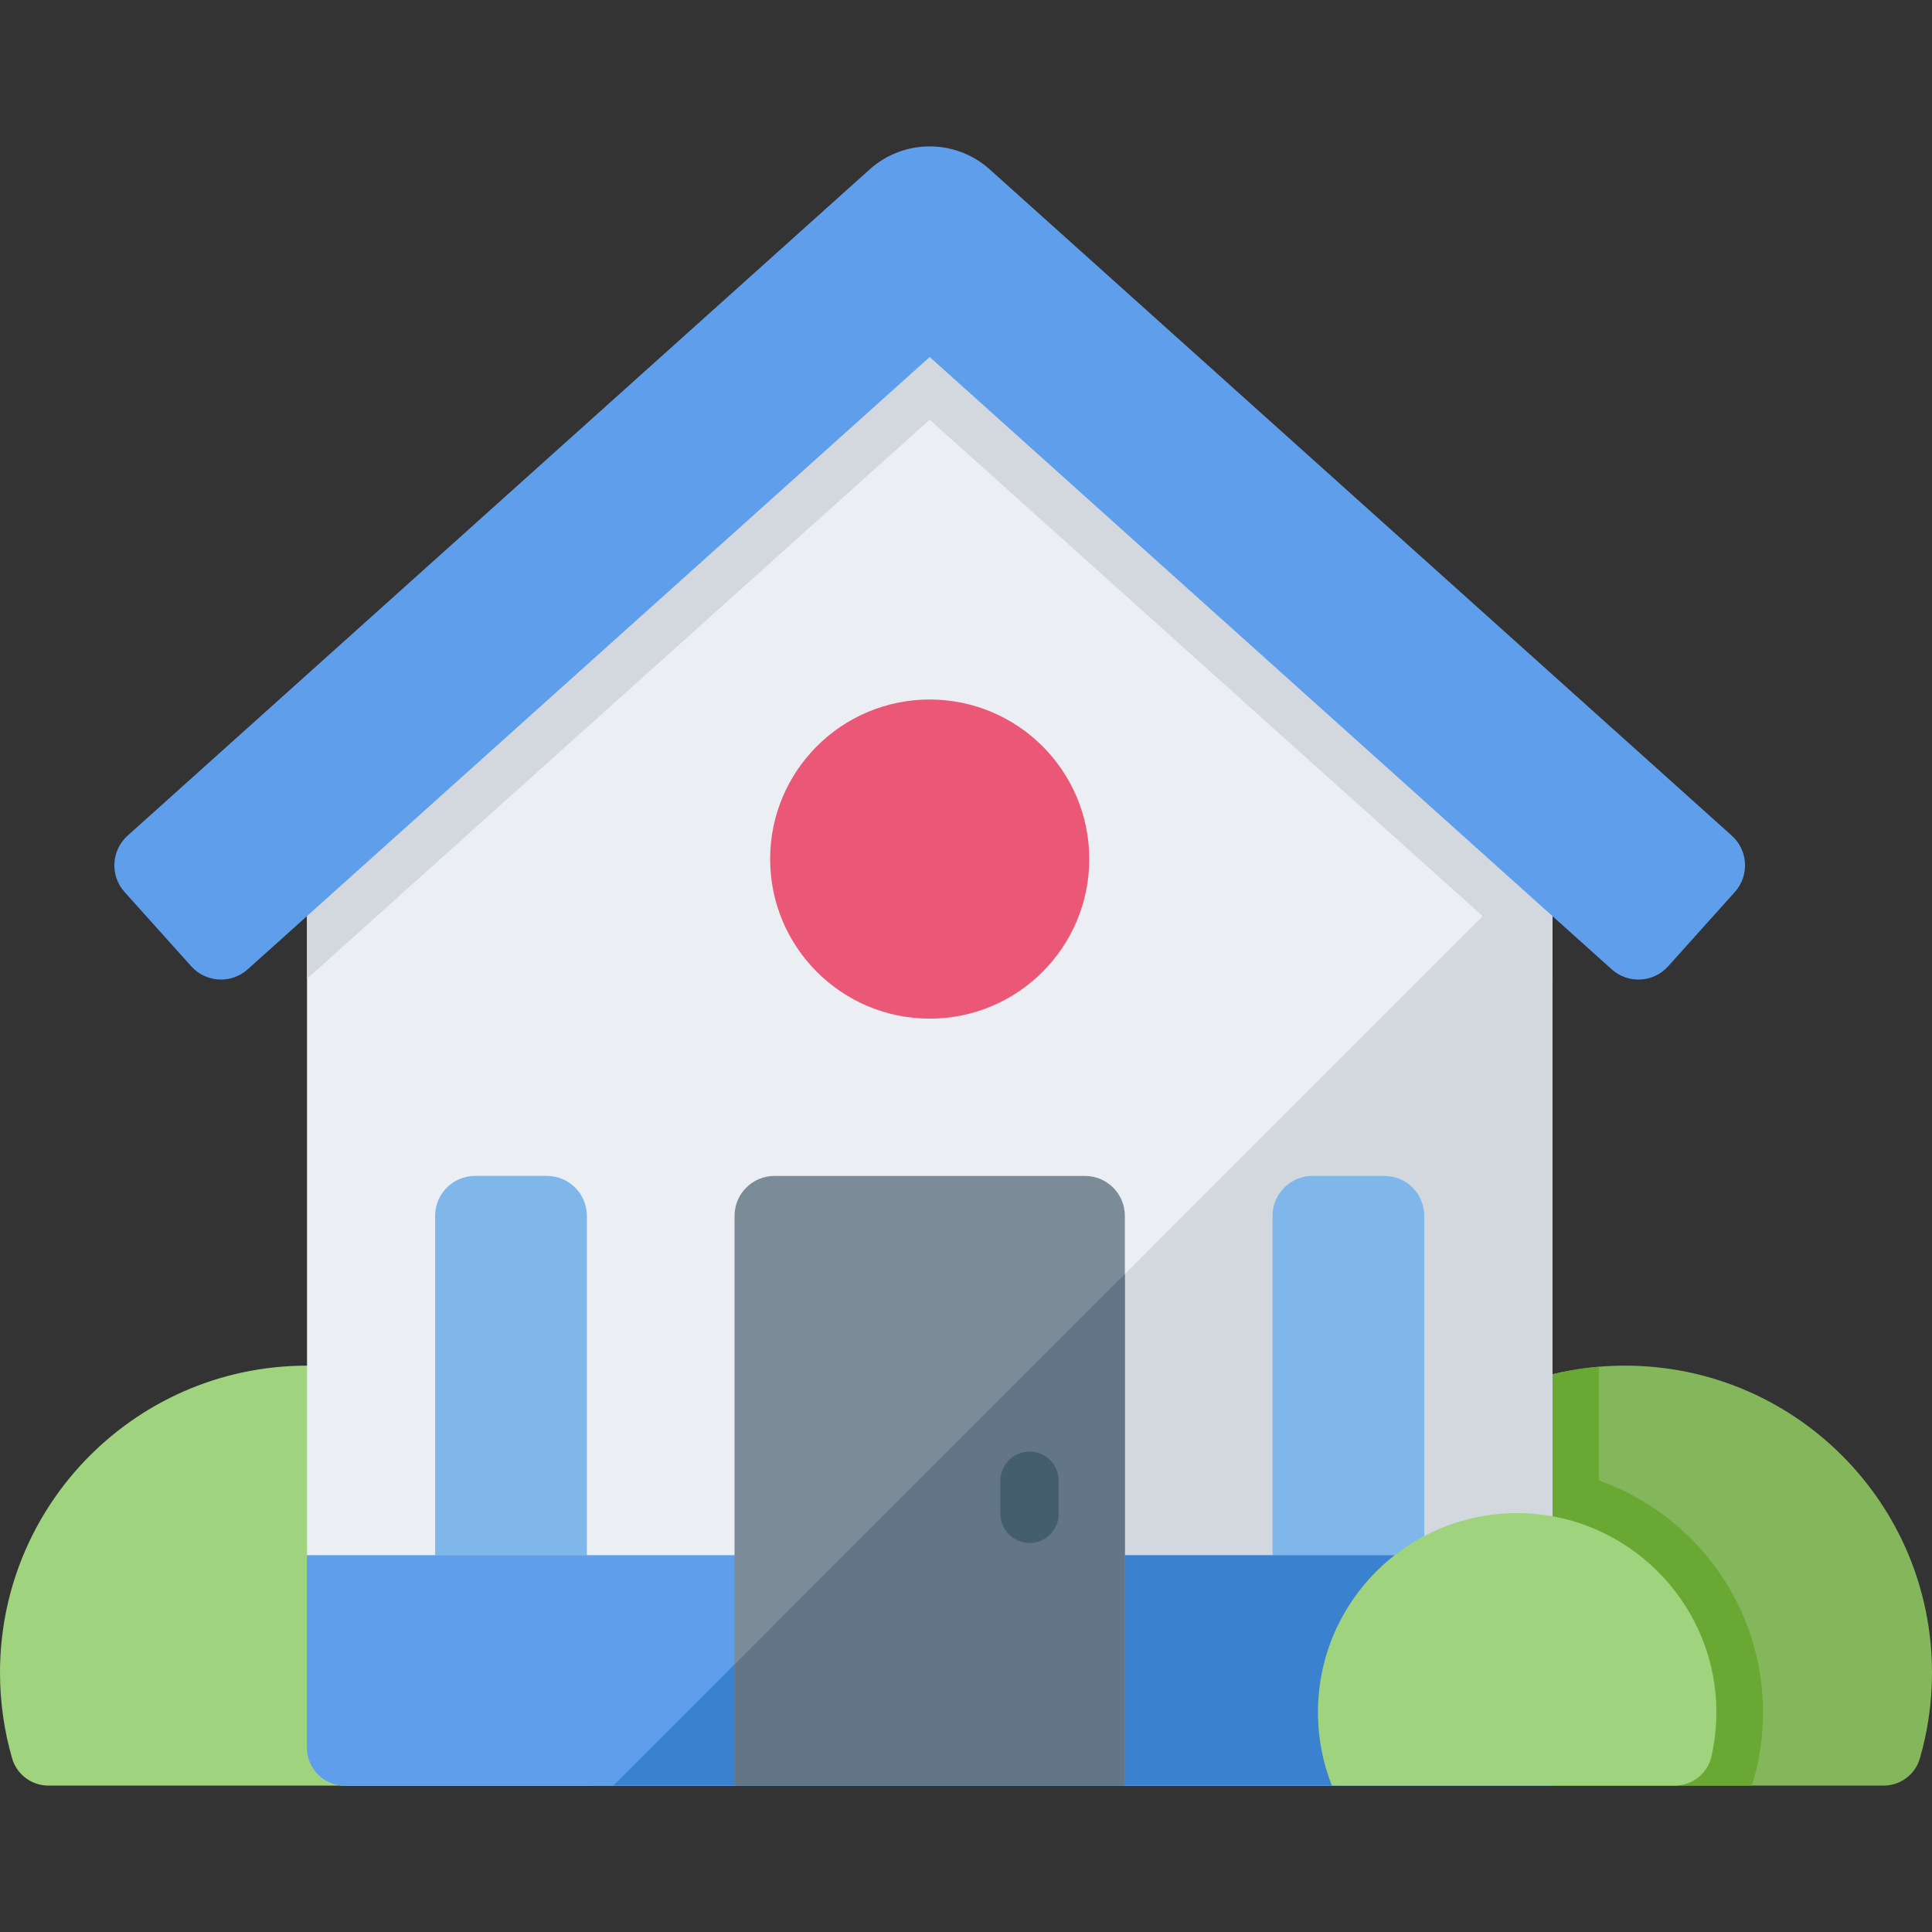
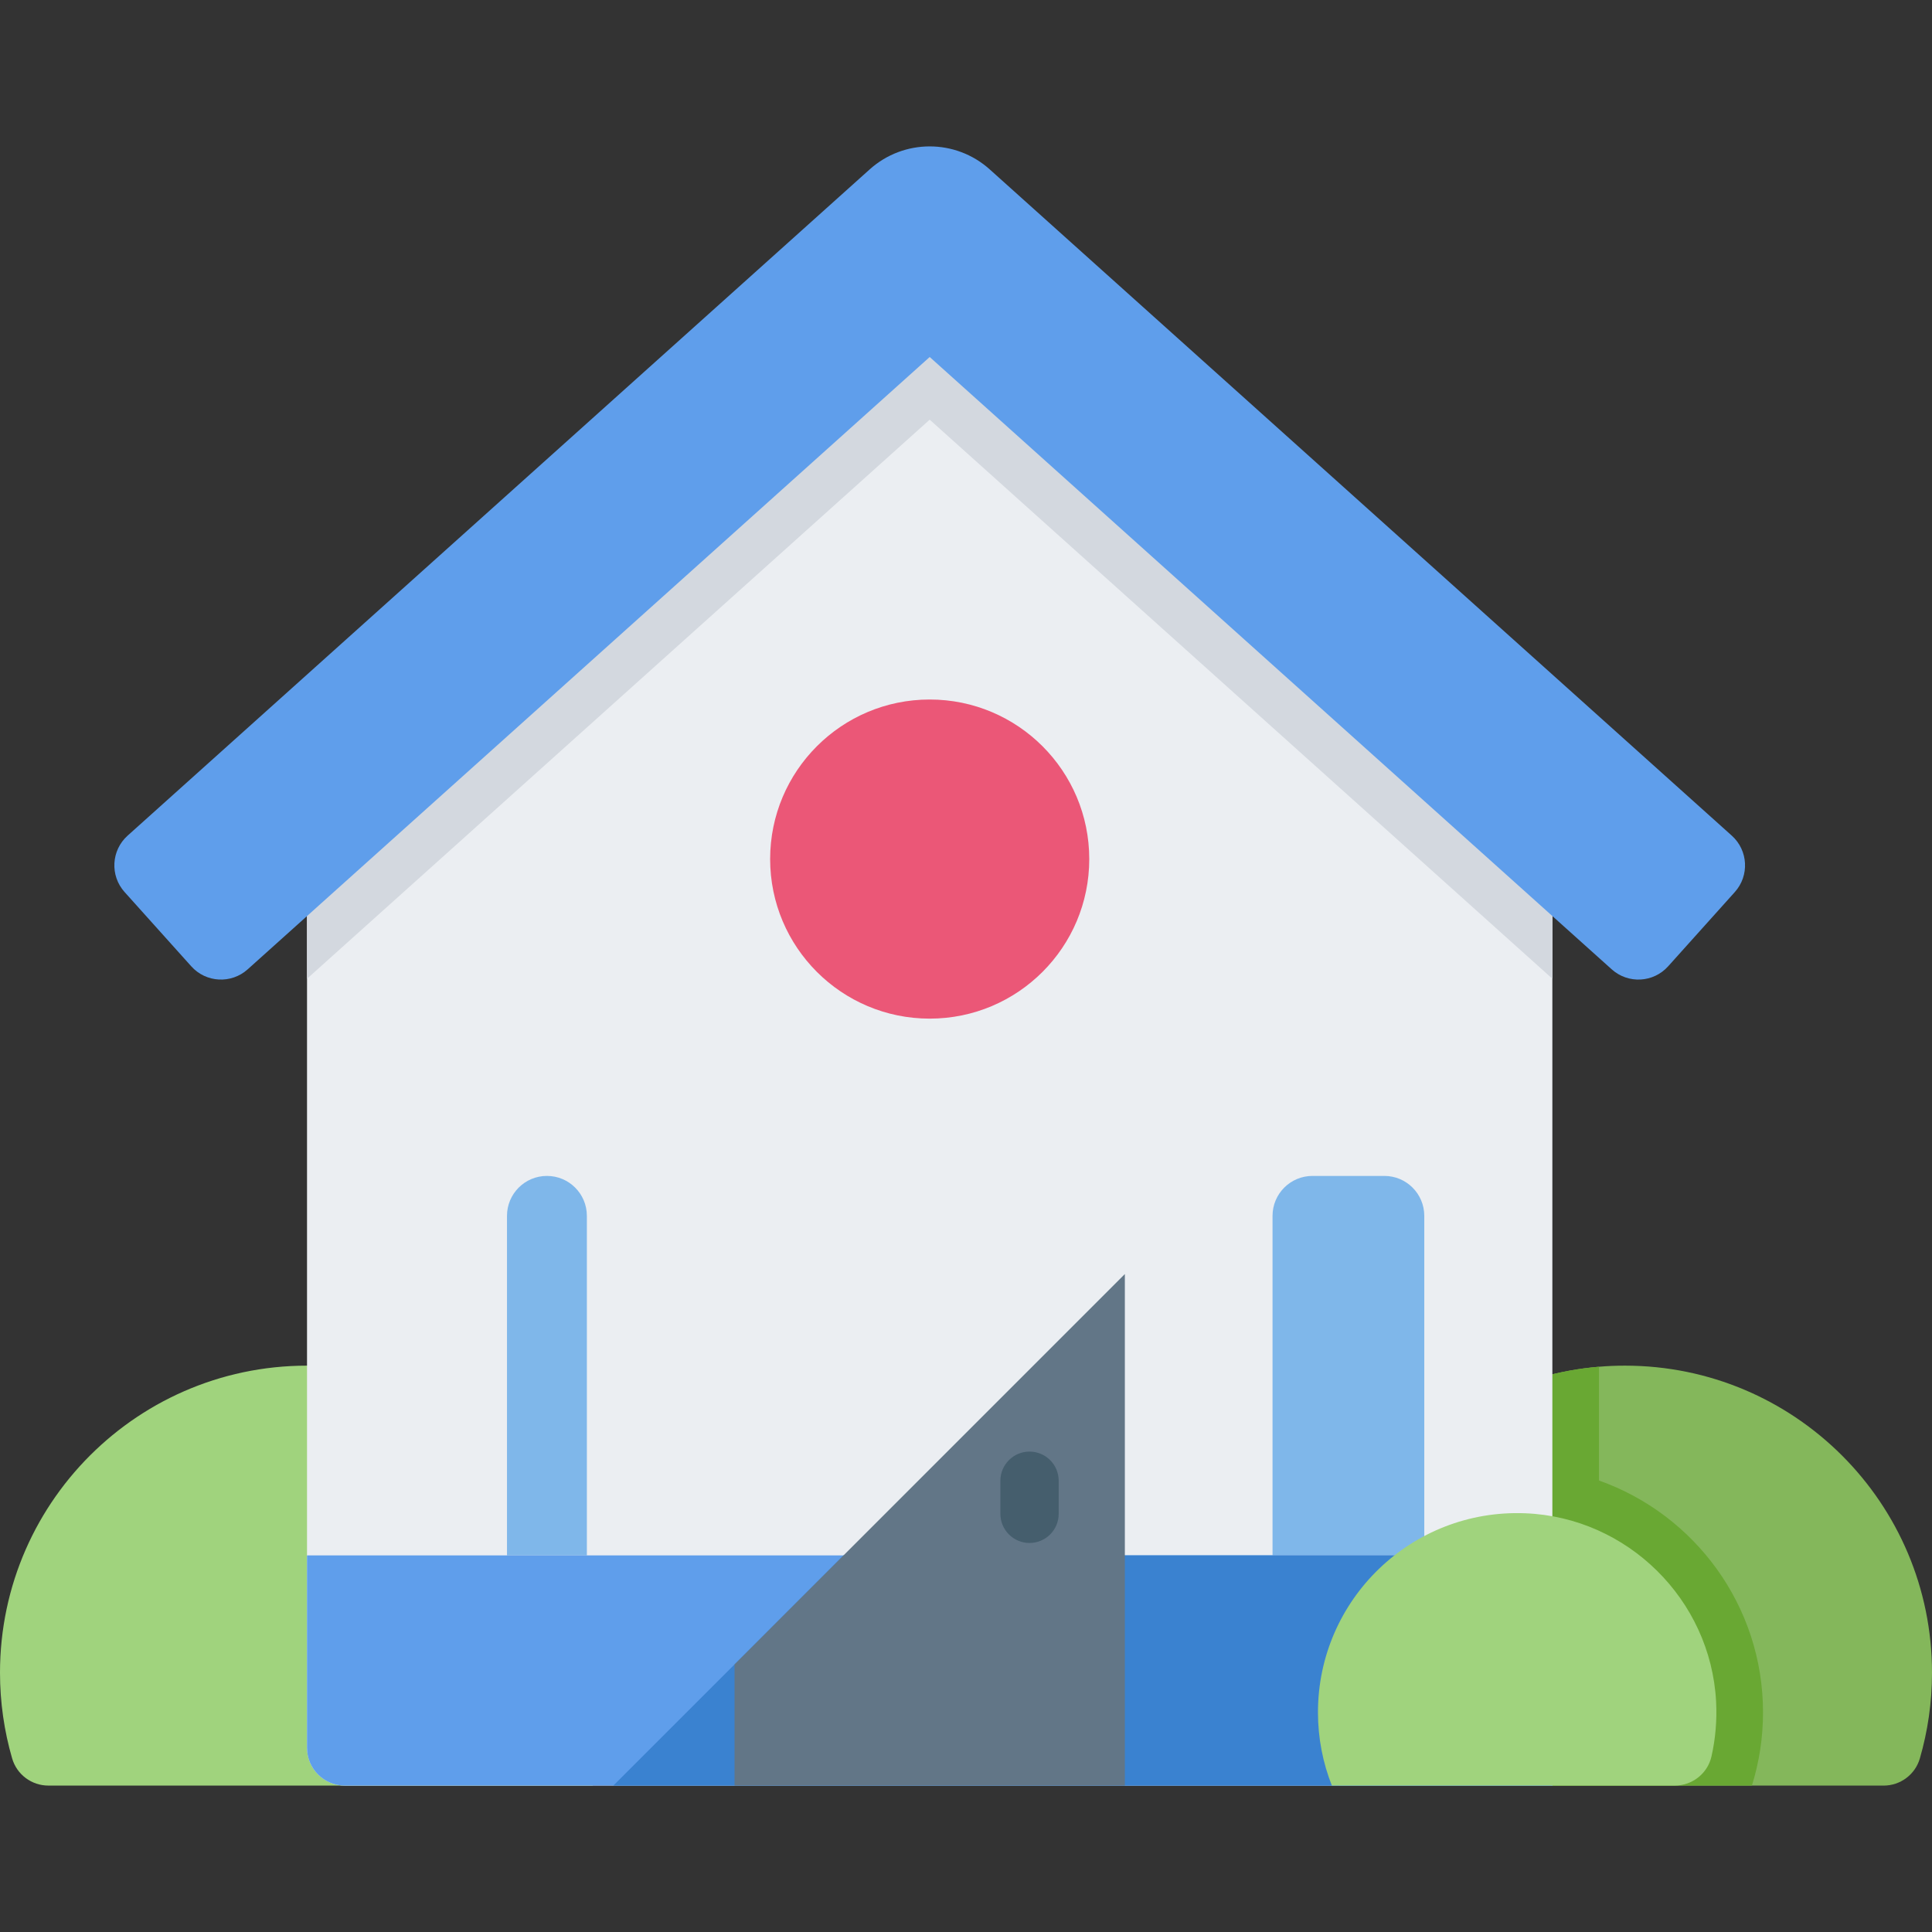
<svg xmlns="http://www.w3.org/2000/svg" version="1.1" id="Capa_1" x="0px" y="0px" viewBox="0 0 512 512" style="enable-background:new 0 0 512 512;" xml:space="preserve">
  <rect x="0" y="0" width="512" height="512" fill="#333333" stroke="none" />
  <g id="XMLID_906_">
    <g id="XMLID_907_">
      <path id="XMLID_908_" style="fill:#84B75B;" d="M512,443.275c0,7.89-1.125,15.516-3.217,22.728    c-1.238,4.269-5.162,7.199-9.607,7.199H354.959c-3.668-9.261-5.687-19.357-5.687-29.927c0-42.619,32.77-77.583,74.482-81.075    c2.266-0.196,4.564-0.288,6.882-0.288C475.573,361.911,512,398.338,512,443.275z" />
      <path id="XMLID_909_" style="fill:#69A833;" d="M467.218,453.783c0,6.645-0.989,13.155-2.946,19.419H354.959    c-3.668-9.261-5.687-19.357-5.687-29.927c0-42.619,32.77-77.583,74.482-81.075v30.153    C449.046,401.316,467.218,425.463,467.218,453.783z" />
    </g>
    <g id="XMLID_910_">
      <path id="XMLID_911_" style="fill:#A0D37D;" d="M157.045,473.198c3.853-9.738,5.883-20.396,5.665-31.554    c-0.829-42.396-34.65-77.416-76.996-79.621C38.803,359.581,0,396.895,0,443.273c0,7.889,1.123,15.515,3.218,22.729    c1.239,4.268,5.162,7.196,9.606,7.196H157.045z" />
    </g>
    <g id="XMLID_912_">
      <path id="XMLID_913_" style="fill:#EBEEF2;" d="M411.393,193.839v279.354H91.364c-5.523,0-10-4.477-10-10V193.839l165.014-148.16    L411.393,193.839z" />
-       <polygon id="XMLID_914_" style="fill:#D3D8DF;" points="162.545,473.196 411.395,224.335 411.395,473.196   " />
      <g id="XMLID_915_">
        <g id="XMLID_916_">
          <path style="fill:#7FB7EA;" d="M366.867,311.631h-19.049c-5.845,0-10.583,4.738-10.583,10.583v89.974h40.214v-89.974      C377.449,316.369,372.711,311.631,366.867,311.631z" />
-           <path id="XMLID_917_" style="fill:#7FB7EA;" d="M155.525,412.188v-89.974c0-5.845-4.738-10.583-10.583-10.583h-19.049      c-5.845,0-10.583,4.738-10.583,10.583v89.974" />
+           <path id="XMLID_917_" style="fill:#7FB7EA;" d="M155.525,412.188v-89.974c0-5.845-4.738-10.583-10.583-10.583c-5.845,0-10.583,4.738-10.583,10.583v89.974" />
        </g>
      </g>
      <path style="fill:#5F9EEB;" d="M411.397,473.198H91.363c-5.523,0-10-4.477-10-10v-51.01h330.034V473.198z" />
-       <path id="XMLID_918_" style="fill:#5F9EEB;" d="M411.395,412.187v61.009H91.366c-5.523,0-10-4.477-10-10v-51.009H411.395z" />
      <polygon id="XMLID_919_" style="fill:#3A82D0;" points="411.395,412.187 411.395,473.196 162.545,473.196 223.554,412.187   " />
-       <path id="XMLID_920_" style="fill:#7B8C98;" d="M298.098,322.214v150.982H194.663V322.214c0-5.845,4.738-10.583,10.583-10.583    h82.269C293.36,311.631,298.098,316.369,298.098,322.214z" />
      <polygon id="XMLID_921_" style="fill:#627687;" points="298.098,337.633 298.098,473.196 194.663,473.196 194.663,441.078   " />
      <g id="XMLID_922_">
        <polygon id="XMLID_923_" style="fill:#D3D8DF;" points="411.393,193.839 411.393,259.369 246.378,111.218 81.364,259.379      81.364,193.839 246.378,45.678    " />
        <path id="XMLID_924_" style="fill:#5F9EEB;" d="M427.129,256.889L246.38,94.61L65.631,256.889     c-4.349,3.905-11.04,3.544-14.944-0.805l-17.674-19.686c-3.905-4.349-3.544-11.04,0.805-14.944L230.473,44.892     c9.049-8.125,22.765-8.125,31.814,0l196.656,176.562c4.349,3.905,4.709,10.595,0.805,14.944l-17.674,19.686     C438.169,260.434,431.478,260.794,427.129,256.889z" />
      </g>
      <path id="XMLID_925_" style="fill:#455E6D;" d="M272.837,408.904c-4.268,0-7.726-3.459-7.726-7.726v-8.764    c0-4.267,3.459-7.726,7.726-7.726c4.268,0,7.726,3.459,7.726,7.726v8.764C280.563,405.445,277.105,408.904,272.837,408.904z" />
      <circle style="fill:#EB5777;" cx="246.38" cy="227.663" r="42.285" />
    </g>
    <g id="XMLID_926_">
      <path id="XMLID_927_" style="fill:#A0D37D;" d="M453.557,465.478c1.053-4.653,1.491-9.54,1.225-14.57    c-1.433-27.023-23.541-48.811-50.581-49.877c-30.129-1.188-54.927,22.885-54.927,52.75c0,6.856,1.308,13.407,3.686,19.417h90.855    C448.46,473.198,452.532,470.009,453.557,465.478z" />
    </g>
  </g>
  <g>
</g>
  <g>
</g>
  <g>
</g>
  <g>
</g>
  <g>
</g>
  <g>
</g>
  <g>
</g>
  <g>
</g>
  <g>
</g>
  <g>
</g>
  <g>
</g>
  <g>
</g>
  <g>
</g>
  <g>
</g>
  <g>
</g>
</svg>